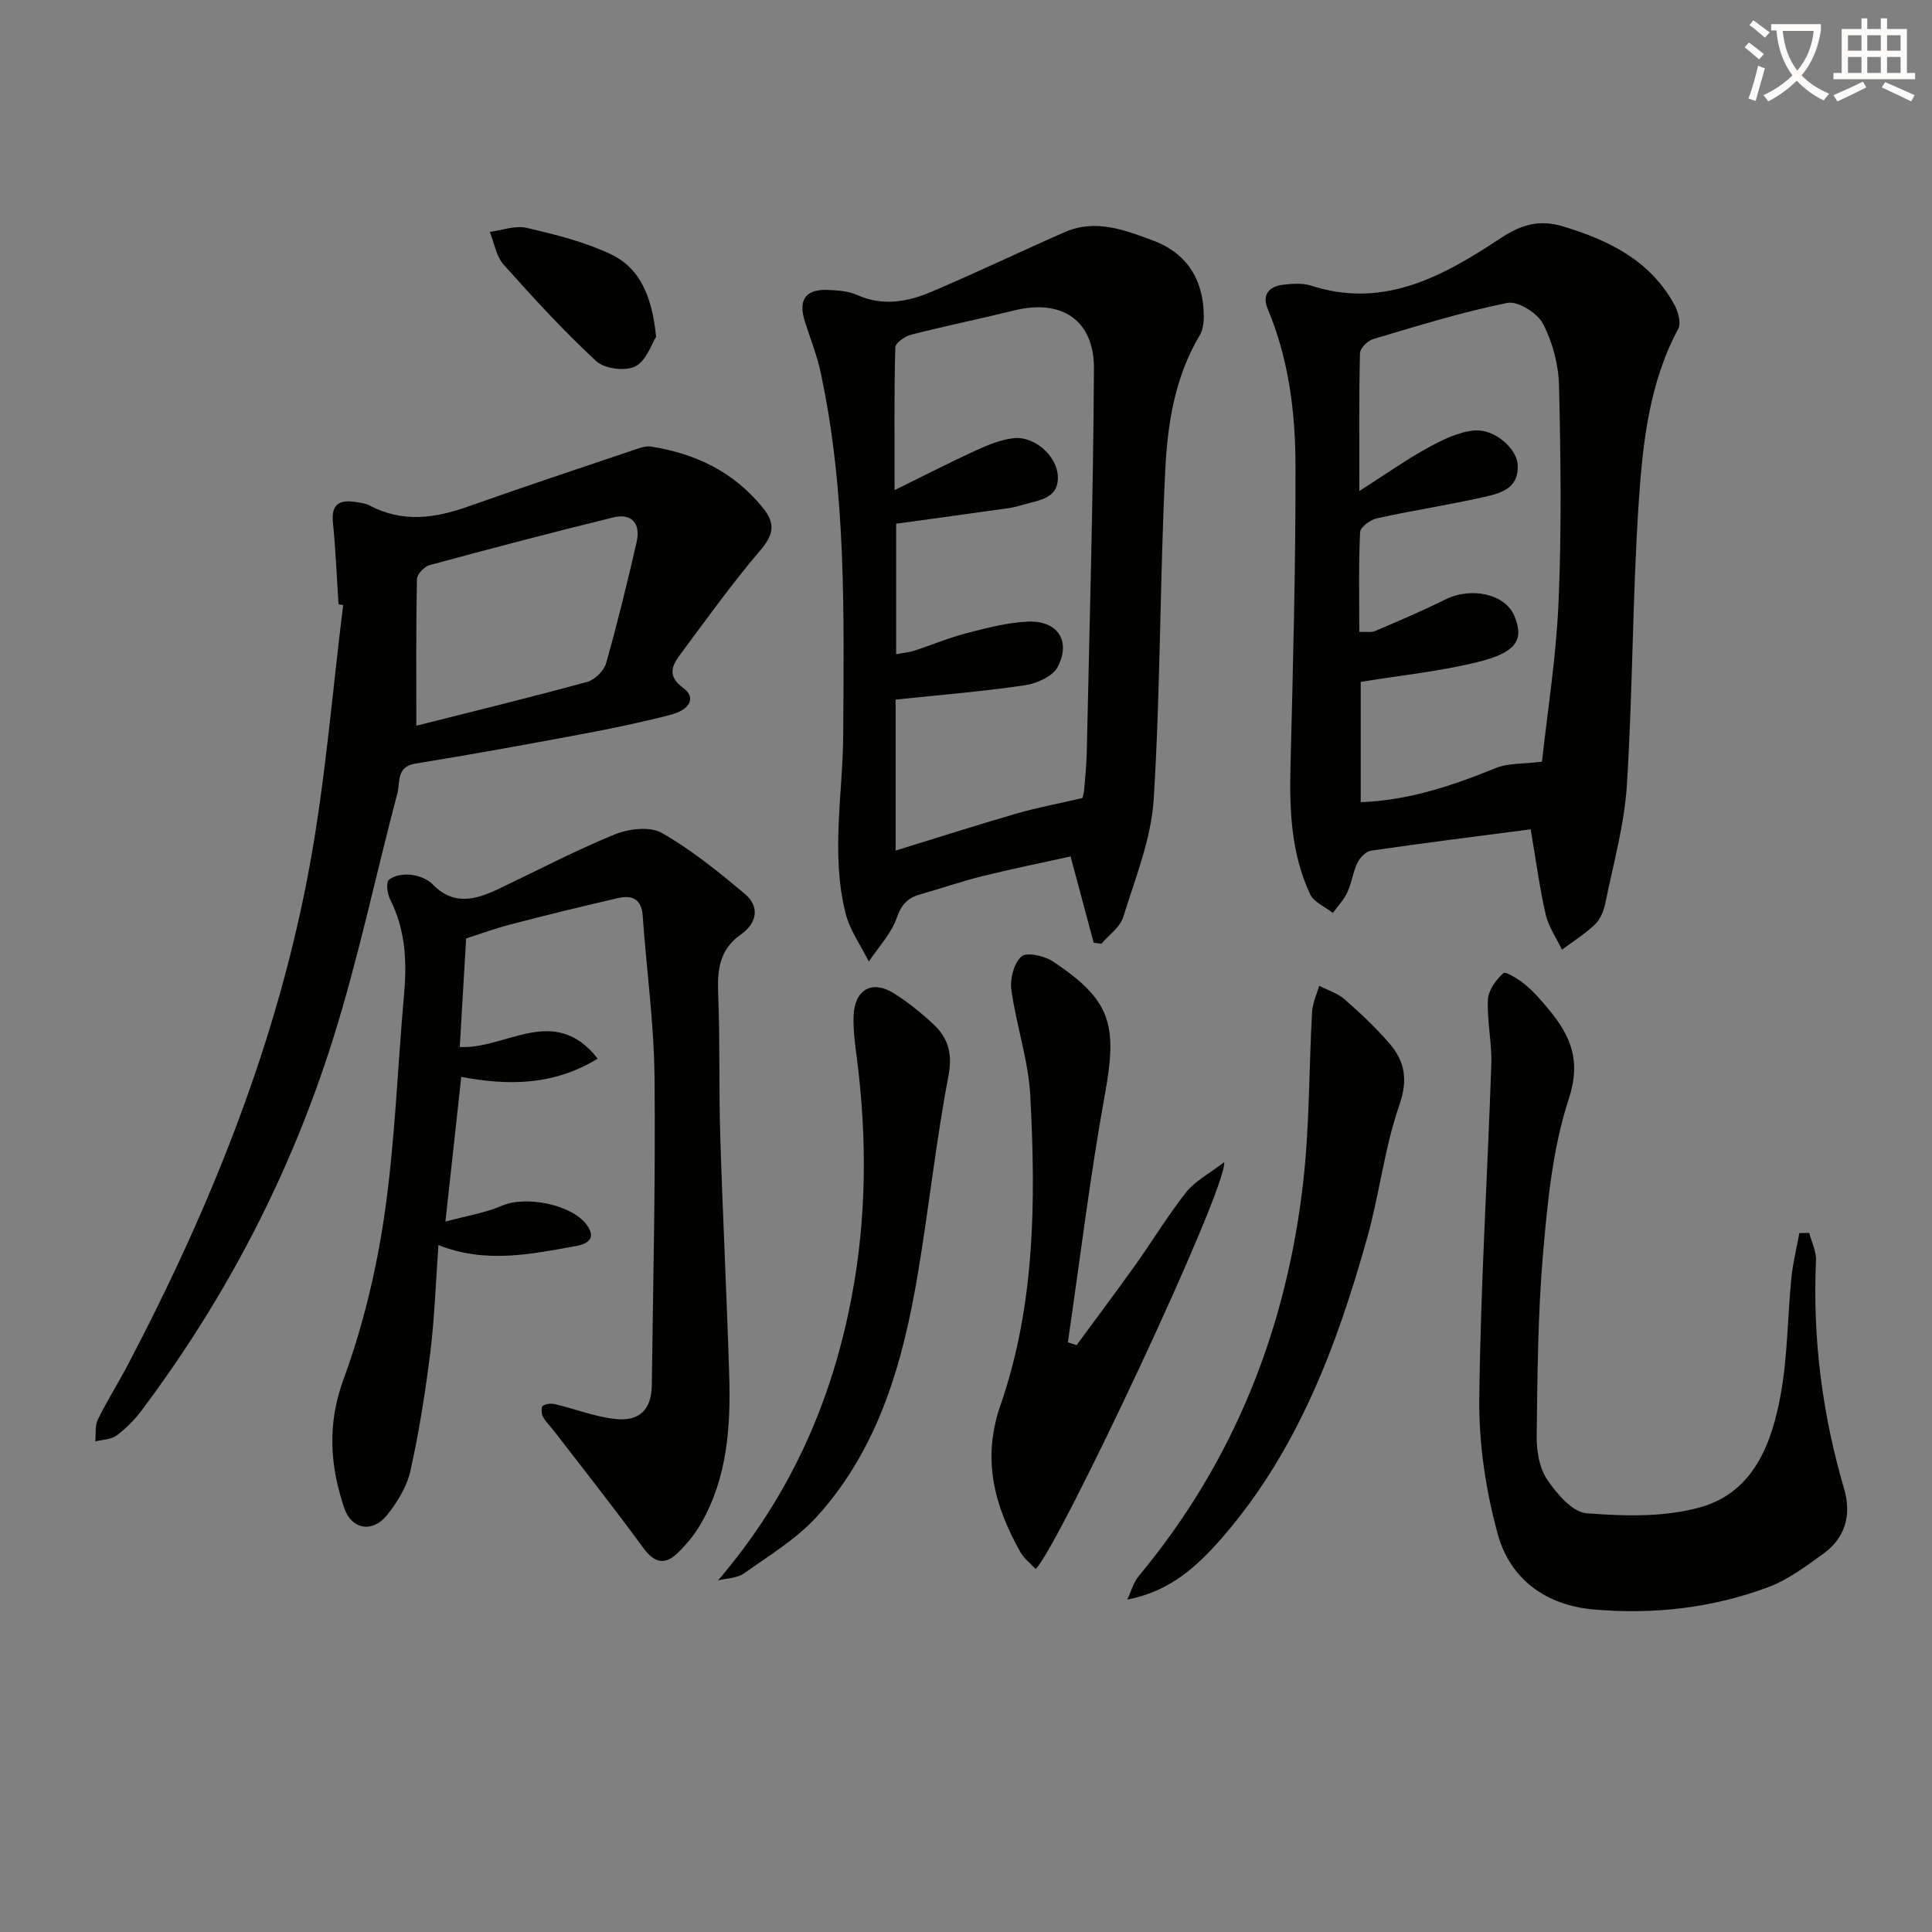
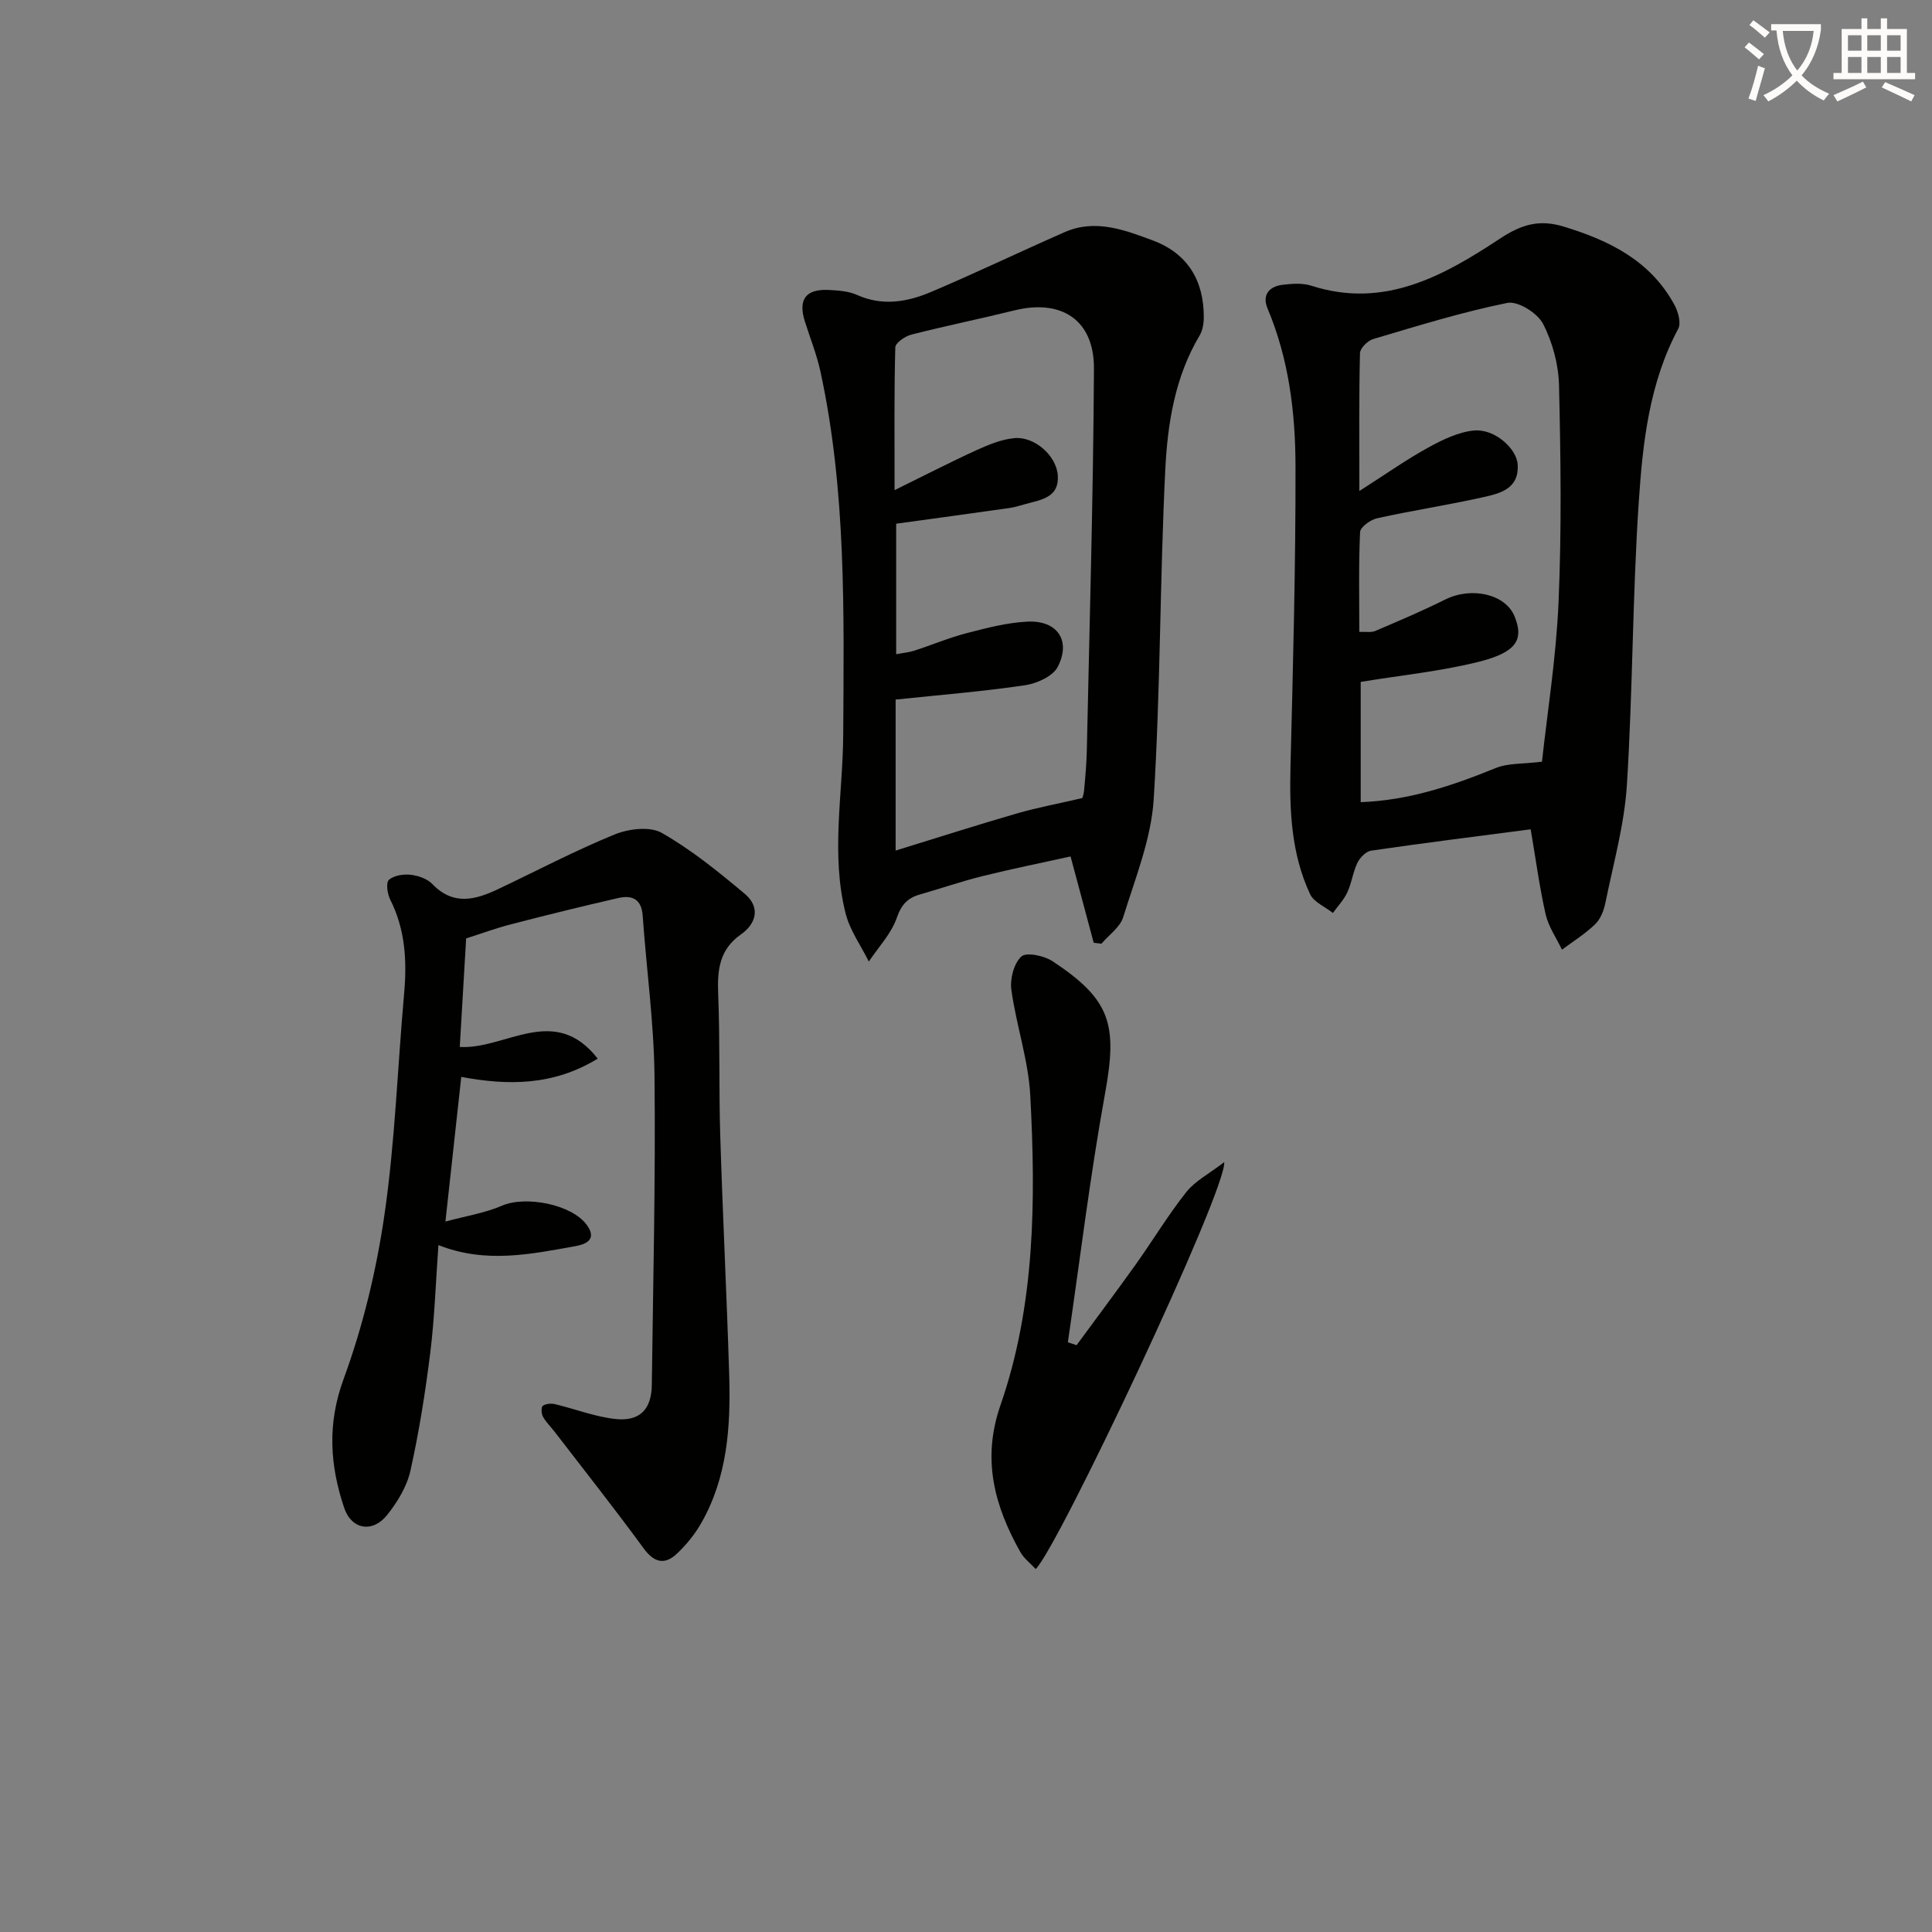
<svg xmlns="http://www.w3.org/2000/svg" enable-background="new 0 0 400 400" viewBox="0 0 400 400">
  <rect x="0" y="0" width="400" height="400" fill="#808080" stroke="none" />
  <path d="m362.1 8.8c1.1.8 2.1 1.6 3.1 2.4l-1 1.1c-1.3-1.1-2.3-2-3-2.5zm1.9 4.8c.5.2.9.4 1.4.5-.6 2.3-1.3 4.5-1.9 6.8l-1.5-.5c.8-2.1 1.4-4.3 2-6.8zm-1-9.4c1.3.9 2.4 1.8 3.4 2.5l-1 1.1c-1.4-1.2-2.4-2.1-3.2-2.6zm3.7 2.2v-1.4h10.3v1.2c-.5 3.6-1.8 6.8-4 9.4 1.5 1.6 3.4 2.8 5.7 3.8-.3.4-.7.8-1.1 1.4-2.3-1.1-4.1-2.5-5.6-4.1-1.6 1.6-3.6 3.1-5.9 4.3-.3-.5-.7-.9-1-1.3 2.4-1.1 4.4-2.5 6-4.1-1.9-2.5-3-5.6-3.3-9.3h-1.1zm8.8 0h-6.4c.3 3.3 1.3 6 3 8.2 2-2.3 3.1-5.1 3.4-8.2z" fill="#fcfbfa" />
  <path d="m385.3 3.8h1.3v2.2h2.8v-2.2h1.3v2.2h4.1v9.1h1.7v1.3h-16.9v-1.3h1.7v-9.1h4.1v-2.2zm.4 13.1.7 1.2c-1.8.9-3.8 1.9-6 2.9-.2-.4-.5-.8-.8-1.3 2.3-1 4.3-1.9 6.1-2.8zm-3.1-6.4h2.8v-3.2h-2.8zm0 4.6h2.8v-3.3h-2.8zm4-4.6h2.8v-3.2h-2.8zm0 4.6h2.8v-3.3h-2.8zm3.7 1.9c2.1.9 4.1 1.8 6.1 2.7l-.7 1.3c-2.2-1.1-4.2-2-6.1-2.9zm3.2-9.7h-2.8v3.2h2.8zm-2.8 7.8h2.8v-3.3h-2.8z" fill="#fcfbfa" />
  <g fill="#010100">
    <path d="m316.91 171.7c-11.66 1.52-22.37 2.86-33.04 4.42-1.07.16-2.31 1.44-2.83 2.51-.93 1.92-1.18 4.16-2.08 6.1-.72 1.56-1.98 2.87-3 4.29-1.61-1.28-3.94-2.23-4.72-3.9-3.9-8.32-4.28-17.25-4.06-26.31.52-20.76 1.08-41.53 1.04-62.29-.02-11.12-1.38-22.19-5.79-32.66-1.18-2.8.34-4.57 3.14-4.9 1.96-.24 4.13-.39 5.95.2 15.03 4.84 27.32-2.02 38.97-9.72 4.55-3.01 8.22-4.05 13.21-2.54 9.49 2.88 17.99 7.06 22.96 16.19.78 1.43 1.44 3.78.8 4.98-5.98 11.17-7.34 23.48-8.16 35.67-1.32 19.57-1.24 39.23-2.47 58.8-.52 8.19-2.81 16.28-4.45 24.39-.32 1.57-1.01 3.35-2.12 4.42-2.06 1.99-4.55 3.54-6.87 5.27-1.16-2.43-2.79-4.75-3.38-7.31-1.27-5.61-2.03-11.34-3.1-17.61zm-35.47-70.04c5.59-3.57 9.78-6.54 14.25-8.99 2.95-1.62 6.25-3.24 9.51-3.54 4.26-.39 8.83 3.76 9.02 7.06.3 5.04-3.65 5.96-7.15 6.75-7.28 1.63-14.67 2.75-21.95 4.36-1.38.3-3.48 1.83-3.53 2.87-.32 6.79-.16 13.6-.16 20.66 1.39-.06 2.46.16 3.29-.19 4.87-2.08 9.75-4.15 14.49-6.51 5.43-2.71 12.46-1.15 14.35 3.45 2 4.86.44 7.49-7.53 9.47-7.81 1.94-15.9 2.75-24.31 4.13v24.9c9.99-.37 19-3.42 27.94-7.06 2.58-1.05 5.69-.83 9.59-1.32 1.08-9.99 2.93-21.48 3.43-33.03.65-14.93.45-29.91.1-44.85-.1-4.34-1.34-8.98-3.33-12.81-1.15-2.21-5.19-4.73-7.36-4.3-9.39 1.9-18.59 4.76-27.8 7.49-1.14.34-2.69 1.89-2.72 2.92-.22 8.94-.13 17.89-.13 28.54z" />
    <path d="m226.44 195.19c-1.51-5.65-3.03-11.29-4.79-17.87-6.12 1.35-12.23 2.58-18.27 4.08-4.35 1.08-8.59 2.56-12.9 3.78-2.56.73-3.85 2.09-4.81 4.84-1.14 3.29-3.79 6.06-5.79 9.06-1.64-3.3-3.91-6.45-4.8-9.94-3.11-12.3-.57-24.74-.5-37.14.14-25.09.65-50.25-4.7-75.01-.77-3.56-2.15-6.98-3.25-10.47-1.42-4.51.19-6.72 4.94-6.49 1.98.1 4.1.24 5.86 1.03 5.3 2.38 10.45 1.46 15.37-.63 9.29-3.94 18.39-8.31 27.63-12.37 6.35-2.79 12.42-.45 18.27 1.73 7.17 2.67 10.56 8.29 10.53 15.9 0 1.27-.23 2.71-.86 3.77-5.11 8.56-6.63 18.18-7.11 27.74-1.13 22.75-.98 45.57-2.4 68.3-.52 8.24-3.83 16.35-6.31 24.38-.65 2.1-2.96 3.69-4.52 5.51-.52-.05-1.06-.13-1.59-.2zm-41.01-50.35v31.26c8.79-2.71 16.91-5.31 25.09-7.68 4.21-1.22 8.54-2.02 13.53-3.18-.08.31.31-.63.4-1.61.26-2.82.51-5.64.57-8.47.56-26.28 1.33-52.55 1.47-78.83.06-10.1-6.73-14.48-16.5-12.06-7.07 1.75-14.22 3.2-21.28 5-1.31.33-3.32 1.71-3.35 2.65-.25 9.42-.15 18.86-.15 29.56 6.27-3.08 11.53-5.8 16.9-8.25 2.51-1.14 5.21-2.27 7.9-2.52 4.17-.39 8.67 3.6 8.99 7.65.36 4.59-3.34 5.1-6.56 5.96-1.12.3-2.24.68-3.38.85-7.84 1.11-15.68 2.18-23.52 3.26v27.02c1.5-.29 2.66-.38 3.74-.73 3.64-1.18 7.19-2.68 10.88-3.64 4.13-1.07 8.36-2.18 12.59-2.38 6.16-.29 9.05 3.93 6.24 9.37-1.01 1.95-4.31 3.44-6.76 3.8-8.68 1.29-17.46 1.99-26.8 2.97z" />
    <path d="m96.51 194.29c-.46 7.78-.88 15.03-1.32 22.47 9.51.57 19.56-9.1 28.56 2.42-9.21 5.63-18.58 5.59-28.25 3.78-1.08 9.83-2.1 19.2-3.28 29.95 4.21-1.14 8.18-1.76 11.75-3.3 4.82-2.08 14.39-.3 17.52 4 2 2.75.27 3.92-2.29 4.38-9.32 1.67-18.64 3.67-28.43-.21-.56 7.79-.79 15.05-1.68 22.22-1.02 8.22-2.32 16.44-4.12 24.52-.73 3.26-2.69 6.47-4.81 9.13-2.99 3.77-7.37 3.07-8.9-1.46-2.96-8.81-3.54-17.38-.11-26.71 4.02-10.96 6.8-22.57 8.47-34.13 2.18-15.09 2.69-30.43 4.05-45.64.6-6.75.25-13.26-2.88-19.46-.59-1.18-.92-3.48-.28-4.07 1.01-.93 2.99-1.23 4.49-1.07 1.57.17 3.45.82 4.51 1.92 4.31 4.5 8.87 3.3 13.58 1.07 8.04-3.81 15.93-7.97 24.15-11.33 2.89-1.18 7.3-1.73 9.75-.34 6.15 3.5 11.76 8.06 17.21 12.63 3.2 2.69 2.5 6.09-.81 8.41-4.43 3.11-4.9 7.3-4.7 12.24.39 9.81.13 19.65.43 29.47.51 16.46 1.34 32.9 1.85 49.36.33 10.71-.33 21.33-5.86 30.93-1.31 2.27-3.05 4.39-4.95 6.19-2.58 2.43-4.75 1.86-6.94-1.14-5.96-8.16-12.24-16.09-18.4-24.1-.81-1.05-1.79-1.99-2.42-3.13-.33-.61-.38-1.97-.02-2.23.63-.44 1.73-.53 2.54-.34 4.18.99 8.28 2.62 12.51 3.07 5.04.54 7.45-2.01 7.52-7.03.27-21.3.79-42.61.56-63.91-.12-11.1-1.67-22.19-2.45-33.29-.25-3.47-2.24-4.28-5.07-3.63-7.42 1.7-14.81 3.52-22.17 5.43-3.21.82-6.28 1.97-9.31 2.93z" />
-     <path d="m70.09 125.11c-.37-5.64-.59-11.29-1.16-16.91-.39-3.81 1.34-4.78 4.65-4.27.98.15 2.04.25 2.89.7 6.78 3.62 13.52 2.7 20.42.25 11.69-4.14 23.46-8.05 35.22-12.02.88-.3 1.89-.54 2.78-.39 9.17 1.47 17.04 5.24 23.04 12.65 2.78 3.43 2.16 5.68-.61 8.94-5.89 6.92-11.2 14.33-16.62 21.63-1.68 2.26-2.47 4.4.72 6.71 2.71 1.96 1.59 4.52-2.65 5.61-6.09 1.58-12.27 2.85-18.46 4.01-11.42 2.14-22.85 4.22-34.32 6.08-3.97.64-3.11 3.83-3.7 6.08-4.5 16.99-8.09 34.25-13.36 50.99-8.74 27.78-22.04 53.42-39.56 76.77-1.47 1.97-3.26 3.8-5.22 5.26-1.14.85-2.93.85-4.42 1.23.15-1.52-.1-3.24.53-4.53 1.9-3.88 4.22-7.54 6.23-11.37 17.29-32.95 31.11-67.24 37.75-103.97 3.18-17.6 4.59-35.51 6.81-53.28-.33-.06-.65-.12-.96-.17zm16.11 25.14c11.4-2.88 23.43-5.81 35.37-9.07 1.58-.43 3.47-2.3 3.92-3.88 2.35-8.28 4.39-16.65 6.31-25.04.87-3.79-.9-6.09-4.88-5.12-12.7 3.11-25.35 6.44-37.97 9.86-1.1.3-2.61 1.89-2.63 2.91-.2 9.91-.12 19.83-.12 30.34z" />
-     <path d="m374.58 255.26c.49 1.92 1.49 3.87 1.4 5.76-.72 16.11 1.31 31.83 5.84 47.3 1.54 5.25.26 10.05-4.29 13.34-3.61 2.61-7.32 5.4-11.42 6.94-11.64 4.35-23.83 5.71-36.2 4.62-9.93-.88-17.28-6.31-19.84-15.68-2.45-8.99-3.9-18.58-3.8-27.89.25-23.1 1.7-46.18 2.49-69.27.15-4.46-.91-8.97-.7-13.42.09-1.94 1.68-4.13 3.22-5.49.47-.42 3.23 1.34 4.62 2.49 1.78 1.48 3.31 3.29 4.79 5.08 4.48 5.42 6.72 10.51 4.12 18.44-3.32 10.12-4.39 21.12-5.32 31.83-1.1 12.58-1.17 25.26-1.34 37.9-.04 3.05.51 6.63 2.13 9.05 1.99 2.97 5.26 6.82 8.23 7.05 7.83.61 16.2.84 23.63-1.28 11.03-3.16 14.77-13.35 16.59-23.61 1.38-7.8 1.37-15.84 2.15-23.76.31-3.14 1.09-6.24 1.65-9.36.68-.01 1.37-.03 2.05-.04z" />
    <path d="m253.46 240.61c.53 5.79-34.47 79.93-39.03 84.24-1.07-1.16-2.42-2.17-3.18-3.52-5.37-9.55-8-19.2-4.12-30.38 7.21-20.77 7.32-42.48 6.18-64.11-.39-7.35-2.91-14.57-3.92-21.92-.31-2.26.53-5.49 2.08-6.89 1.06-.95 4.73-.16 6.48 1 12.05 7.98 13.44 13.07 10.84 27.36-3.1 17.08-5.18 34.34-7.7 51.52.6.2 1.2.4 1.8.6 4.06-5.53 8.18-11.02 12.17-16.6 3.57-5.01 6.76-10.32 10.57-15.13 1.84-2.3 4.73-3.78 7.83-6.17z" />
-     <path d="m233.4 331.16c.77-1.62 1.24-3.5 2.35-4.83 19.82-23.84 30.71-51.45 34.11-82.02 1.28-11.52 1.14-23.19 1.79-34.78.1-1.83.96-3.63 1.46-5.44 1.79.92 3.83 1.54 5.3 2.83 3.25 2.84 6.42 5.83 9.24 9.09 3.2 3.71 3.9 7.49 2.07 12.77-3.07 8.86-4.11 18.39-6.65 27.46-6.26 22.36-14.35 43.93-29.81 61.86-5.18 5.99-10.93 11.41-19.86 13.06z" />
-     <path d="m148.66 327.21c15-17.54 23.61-37.15 27.71-58.92 3.06-16.29 3.14-32.68 1.05-49.1-.38-2.96-.81-5.96-.69-8.92.22-5.42 3.85-7.44 8.33-4.62 2.94 1.84 5.68 4.07 8.22 6.44 3.06 2.86 3.96 6.07 3.08 10.69-2.57 13.5-4.03 27.2-6.3 40.77-3.08 18.34-8.01 36.12-20.82 50.32-4.24 4.71-9.94 8.14-15.18 11.87-1.42 1.02-3.58 1.01-5.4 1.47z" />
-     <path d="m135.84 69.73c-.9 1.4-2 4.94-4.3 6.13-2.06 1.05-6.38.5-8.09-1.08-6.77-6.27-13.04-13.11-19.19-20.01-1.54-1.73-1.93-4.48-2.85-6.76 2.55-.33 5.26-1.38 7.6-.84 5.91 1.37 11.93 2.87 17.39 5.43 6.19 2.9 8.61 8.91 9.44 17.13z" />
  </g>
</svg>